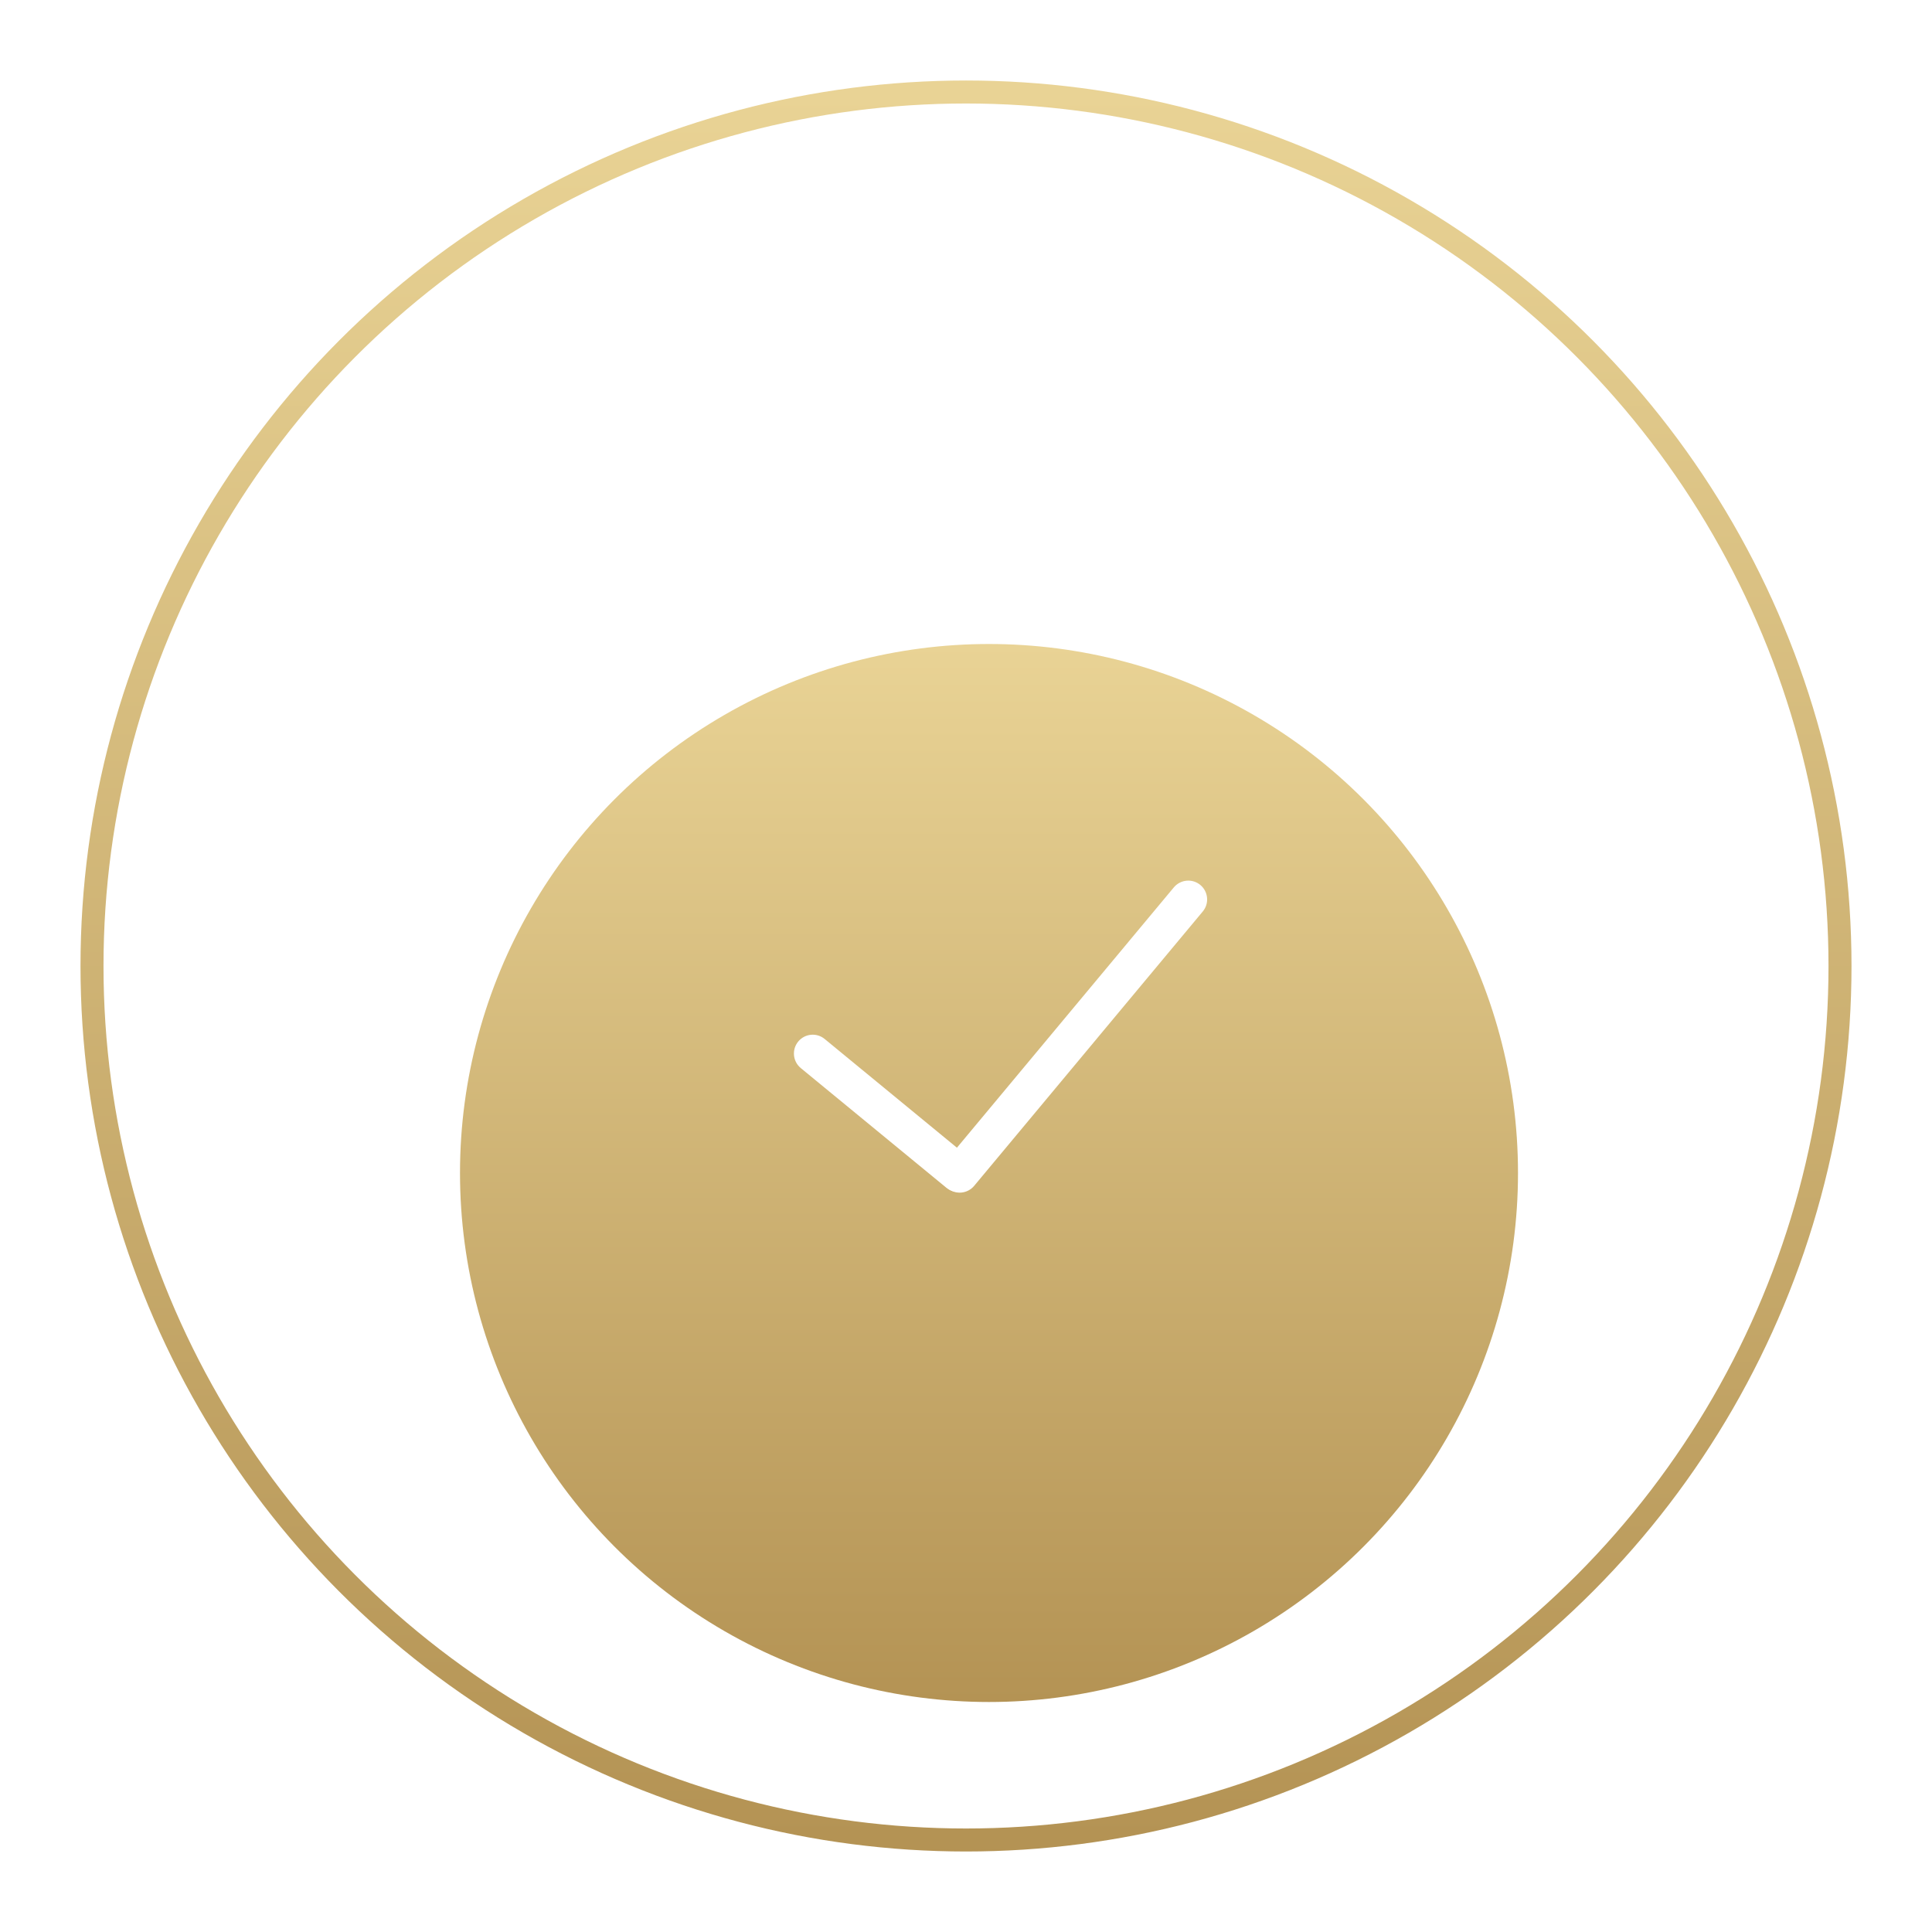
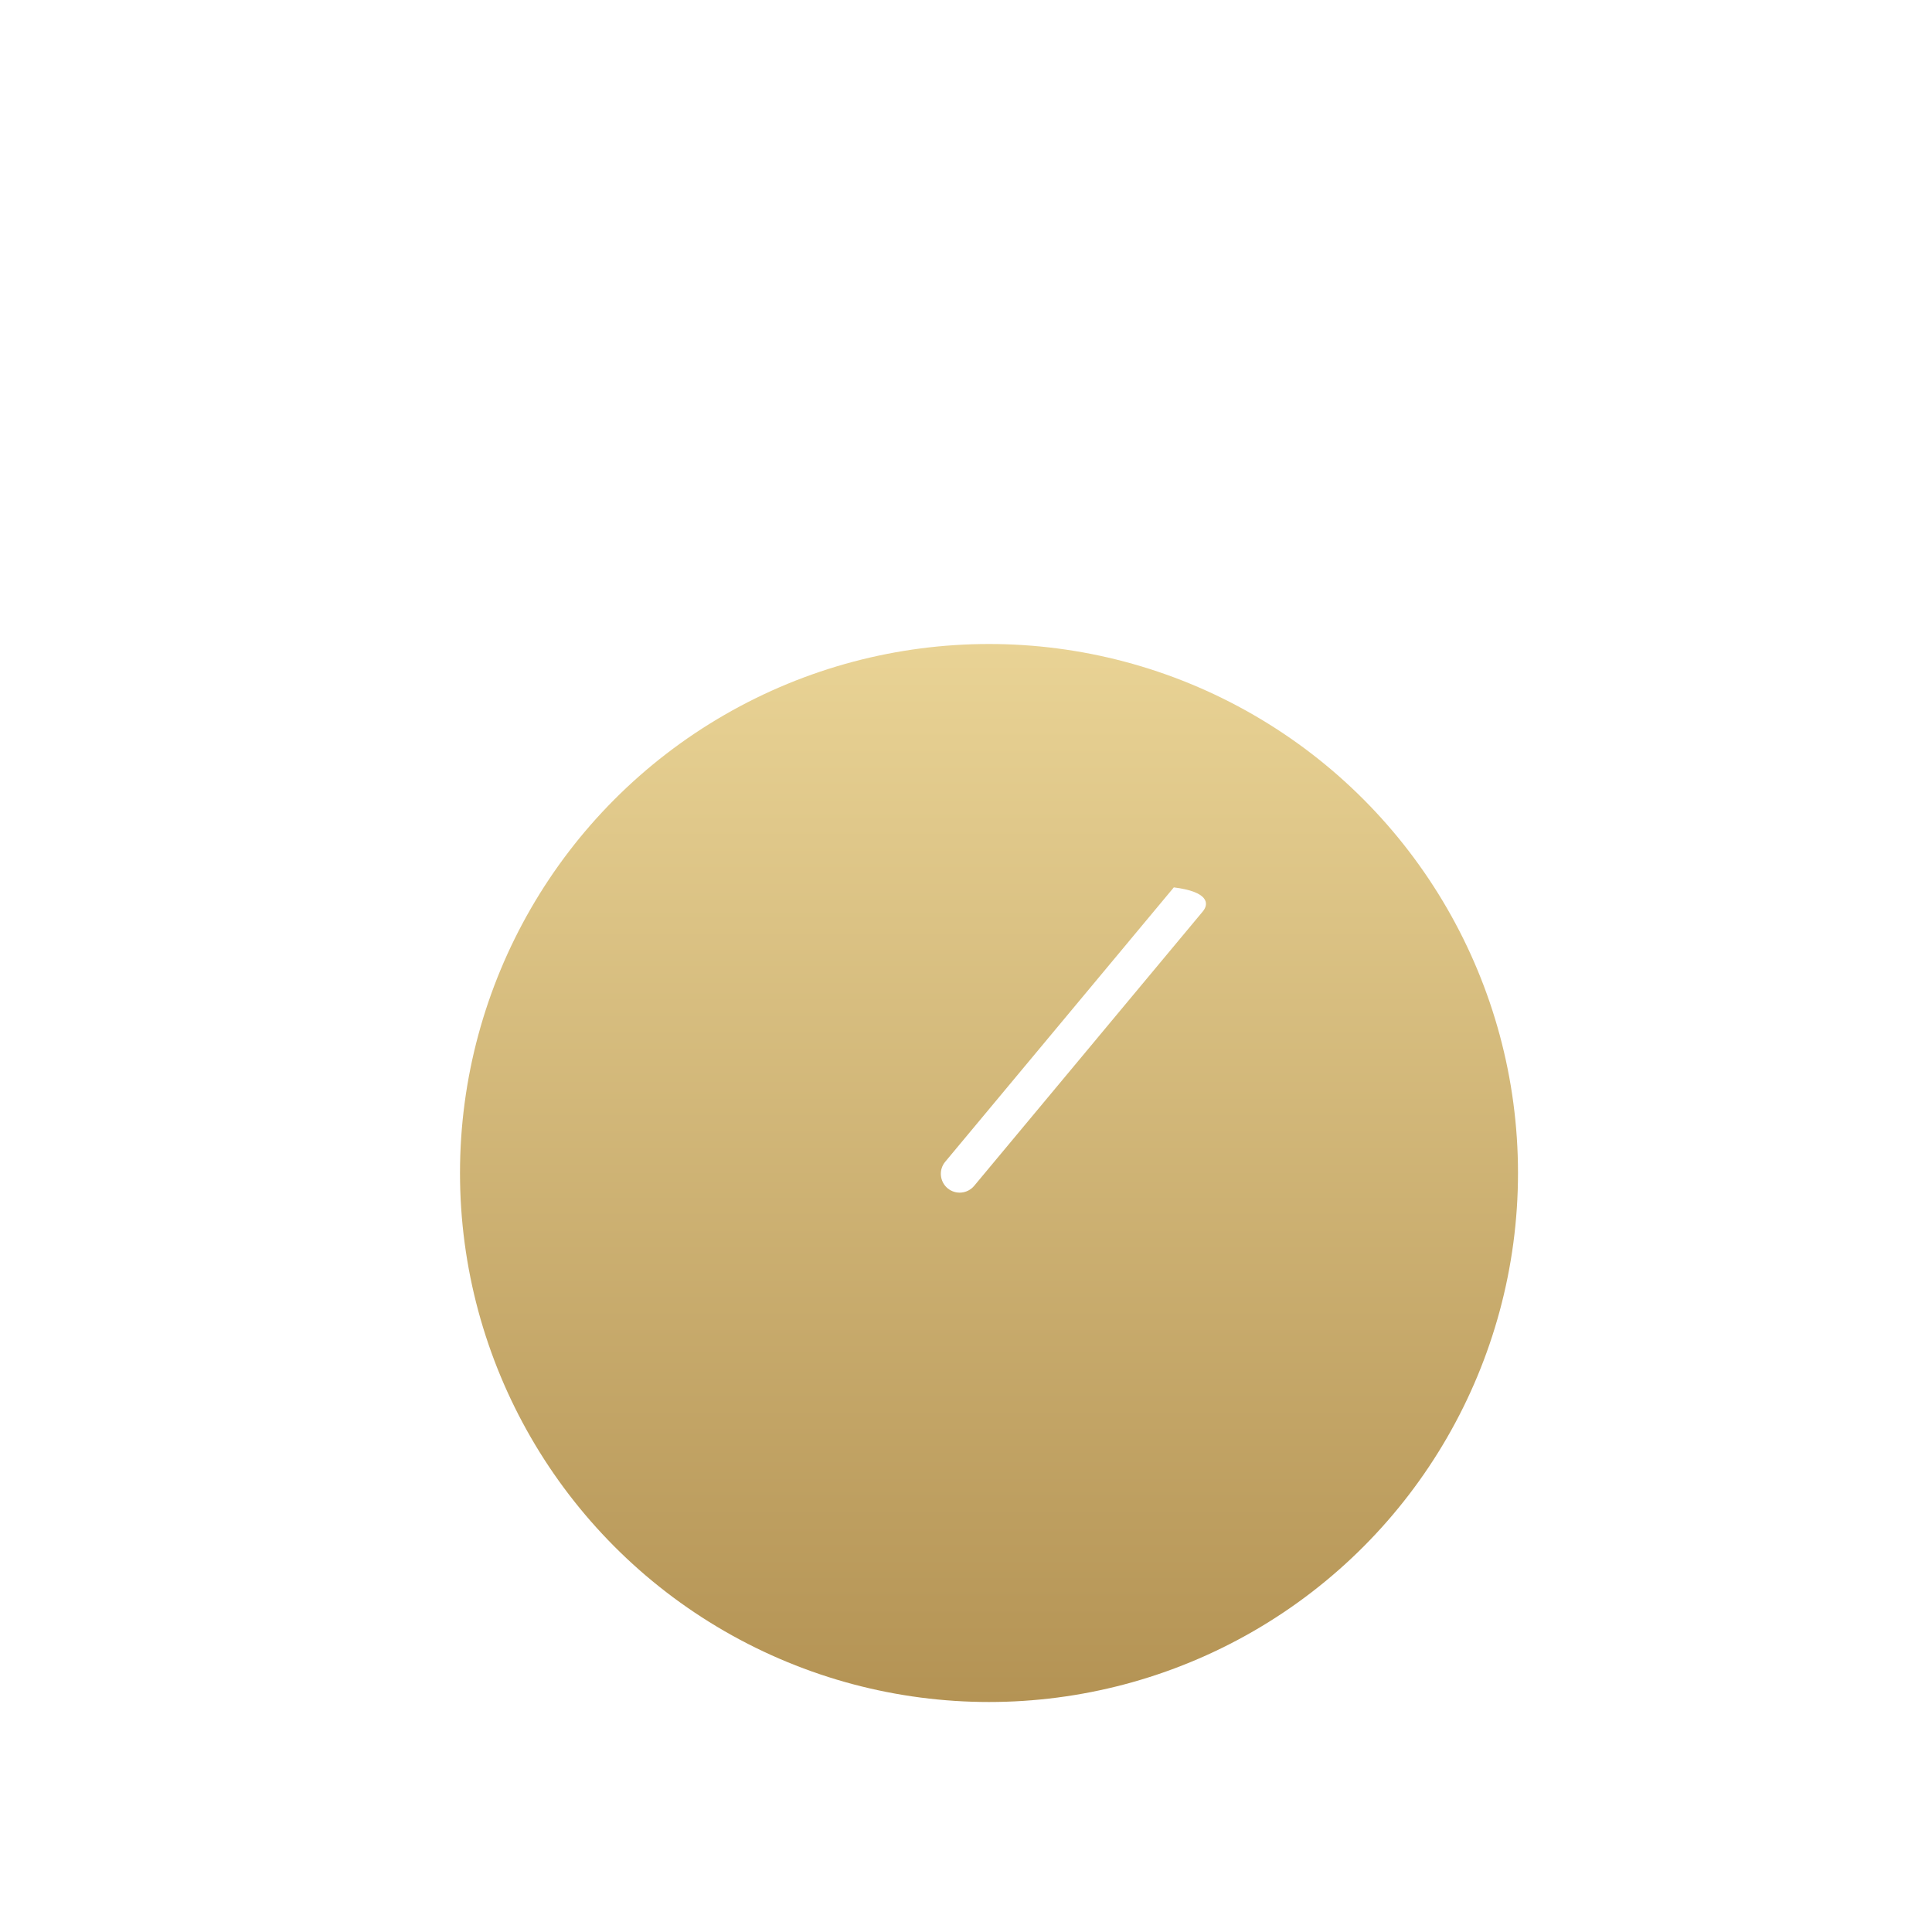
<svg xmlns="http://www.w3.org/2000/svg" width="42" height="42" viewBox="0 0 42 42" fill="none">
  <g filter="url(#filter0_d)">
    <circle cx="21.5" cy="21.5" r="11.5" fill="url(#paint0_linear)" />
  </g>
-   <circle cx="21" cy="21" r="19" stroke="url(#paint1_linear)" stroke-width="0.5" />
  <g filter="url(#filter1_i)">
-     <path d="M17.408 22.219C17.234 22.075 17.209 21.817 17.352 21.643C17.496 21.468 17.754 21.443 17.928 21.587L21.09 24.186C21.264 24.329 21.289 24.587 21.146 24.762C21.002 24.936 20.744 24.962 20.57 24.818L17.408 22.219Z" fill="white" />
-     <path d="M25.518 18.291C25.663 18.118 25.921 18.094 26.095 18.239C26.268 18.384 26.292 18.642 26.147 18.815L21.177 24.78C21.032 24.953 20.774 24.977 20.6 24.832C20.427 24.687 20.403 24.429 20.548 24.256L25.518 18.291Z" fill="white" />
+     <path d="M25.518 18.291C26.268 18.384 26.292 18.642 26.147 18.815L21.177 24.78C21.032 24.953 20.774 24.977 20.6 24.832C20.427 24.687 20.403 24.429 20.548 24.256L25.518 18.291Z" fill="white" />
  </g>
  <defs>
    <filter id="filter0_d" x="6" y="10" width="31" height="31" filterUnits="userSpaceOnUse" color-interpolation-filters="sRGB">
      <feFlood flood-opacity="0" result="BackgroundImageFix" />
      <feColorMatrix in="SourceAlpha" type="matrix" values="0 0 0 0 0 0 0 0 0 0 0 0 0 0 0 0 0 0 127 0" />
      <feOffset dy="4" />
      <feGaussianBlur stdDeviation="2" />
      <feColorMatrix type="matrix" values="0 0 0 0 0 0 0 0 0 0 0 0 0 0 0 0 0 0 0.25 0" />
      <feBlend mode="normal" in2="BackgroundImageFix" result="effect1_dropShadow" />
      <feBlend mode="normal" in="SourceGraphic" in2="effect1_dropShadow" result="shape" />
    </filter>
    <filter id="filter1_i" x="16.855" y="18.065" width="10.495" height="8.494" filterUnits="userSpaceOnUse" color-interpolation-filters="sRGB">
      <feFlood flood-opacity="0" result="BackgroundImageFix" />
      <feBlend mode="normal" in="SourceGraphic" in2="BackgroundImageFix" result="shape" />
      <feColorMatrix in="SourceAlpha" type="matrix" values="0 0 0 0 0 0 0 0 0 0 0 0 0 0 0 0 0 0 127 0" result="hardAlpha" />
      <feOffset dy="1" />
      <feGaussianBlur stdDeviation="0.5" />
      <feComposite in2="hardAlpha" operator="arithmetic" k2="-1" k3="1" />
      <feColorMatrix type="matrix" values="0 0 0 0 0 0 0 0 0 0 0 0 0 0 0 0 0 0 0.25 0" />
      <feBlend mode="normal" in2="shape" result="effect1_innerShadow" />
    </filter>
    <linearGradient id="paint0_linear" x1="21.5" y1="10" x2="21.5" y2="33" gradientUnits="userSpaceOnUse">
      <stop stop-color="#E9D395" />
      <stop offset="1" stop-color="#B49354" />
    </linearGradient>
    <linearGradient id="paint1_linear" x1="21" y1="2" x2="21" y2="40" gradientUnits="userSpaceOnUse">
      <stop stop-color="#E9D395" />
      <stop offset="1" stop-color="#B49354" />
    </linearGradient>
  </defs>
</svg>